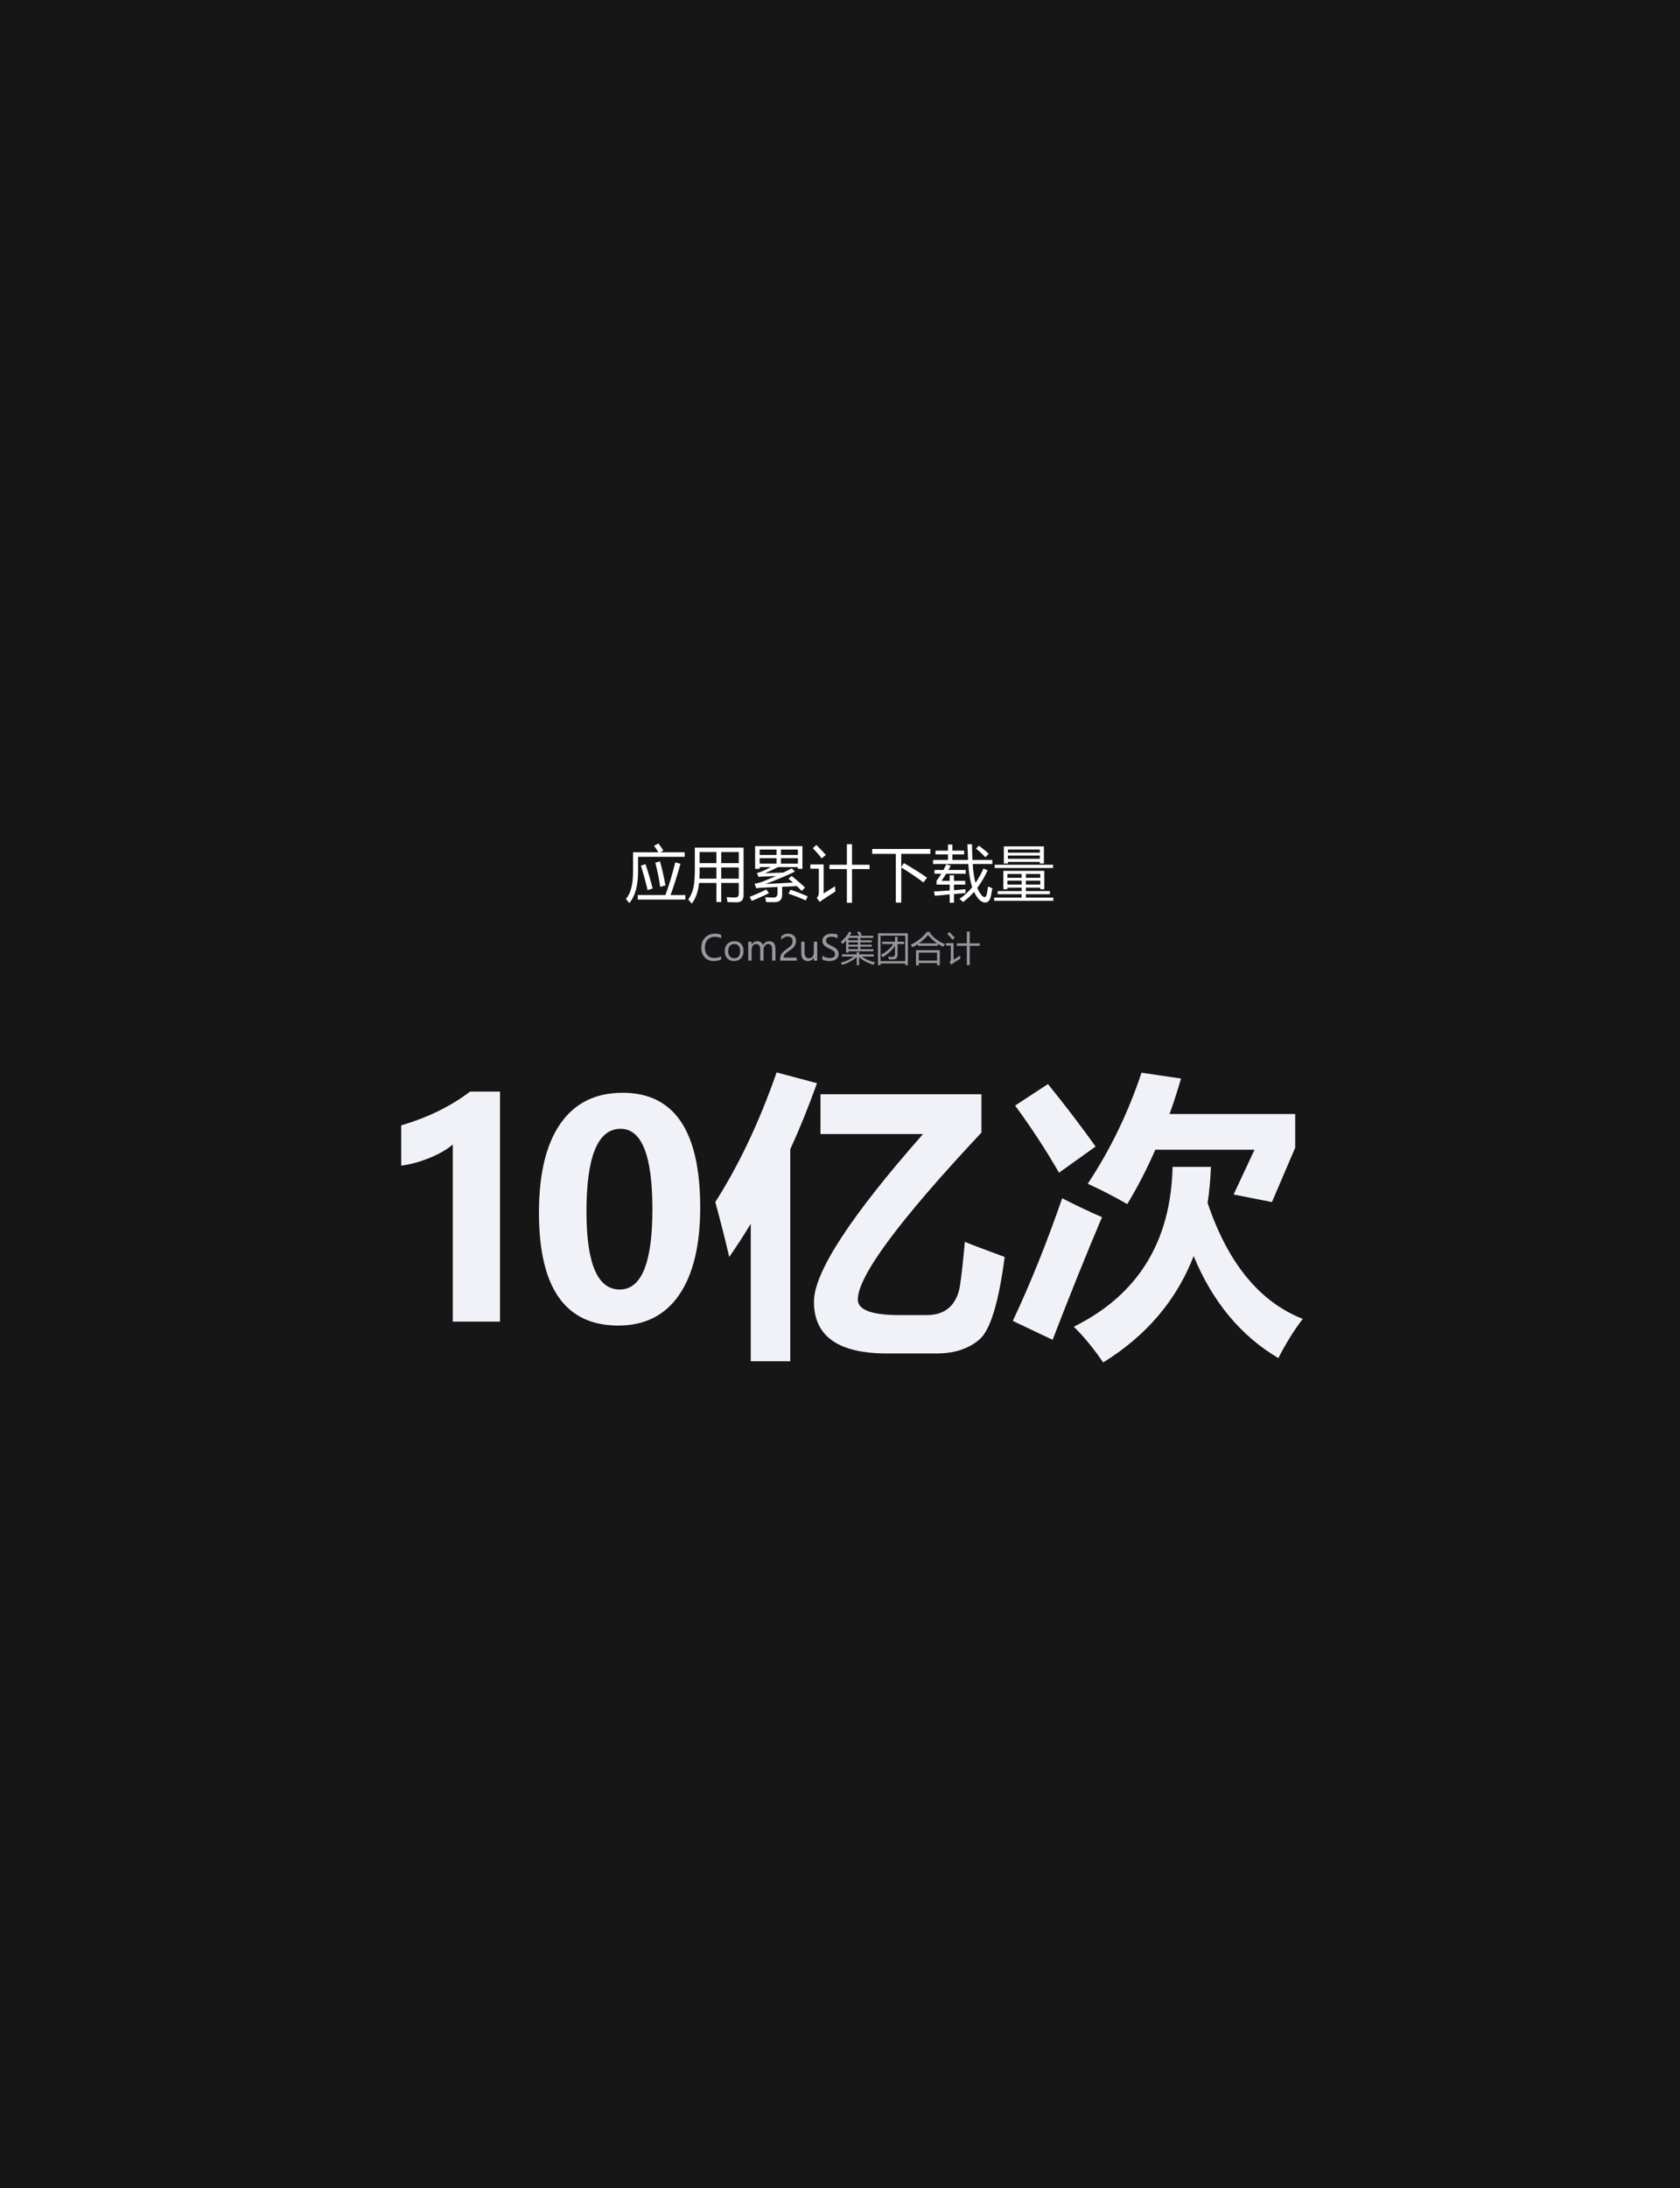
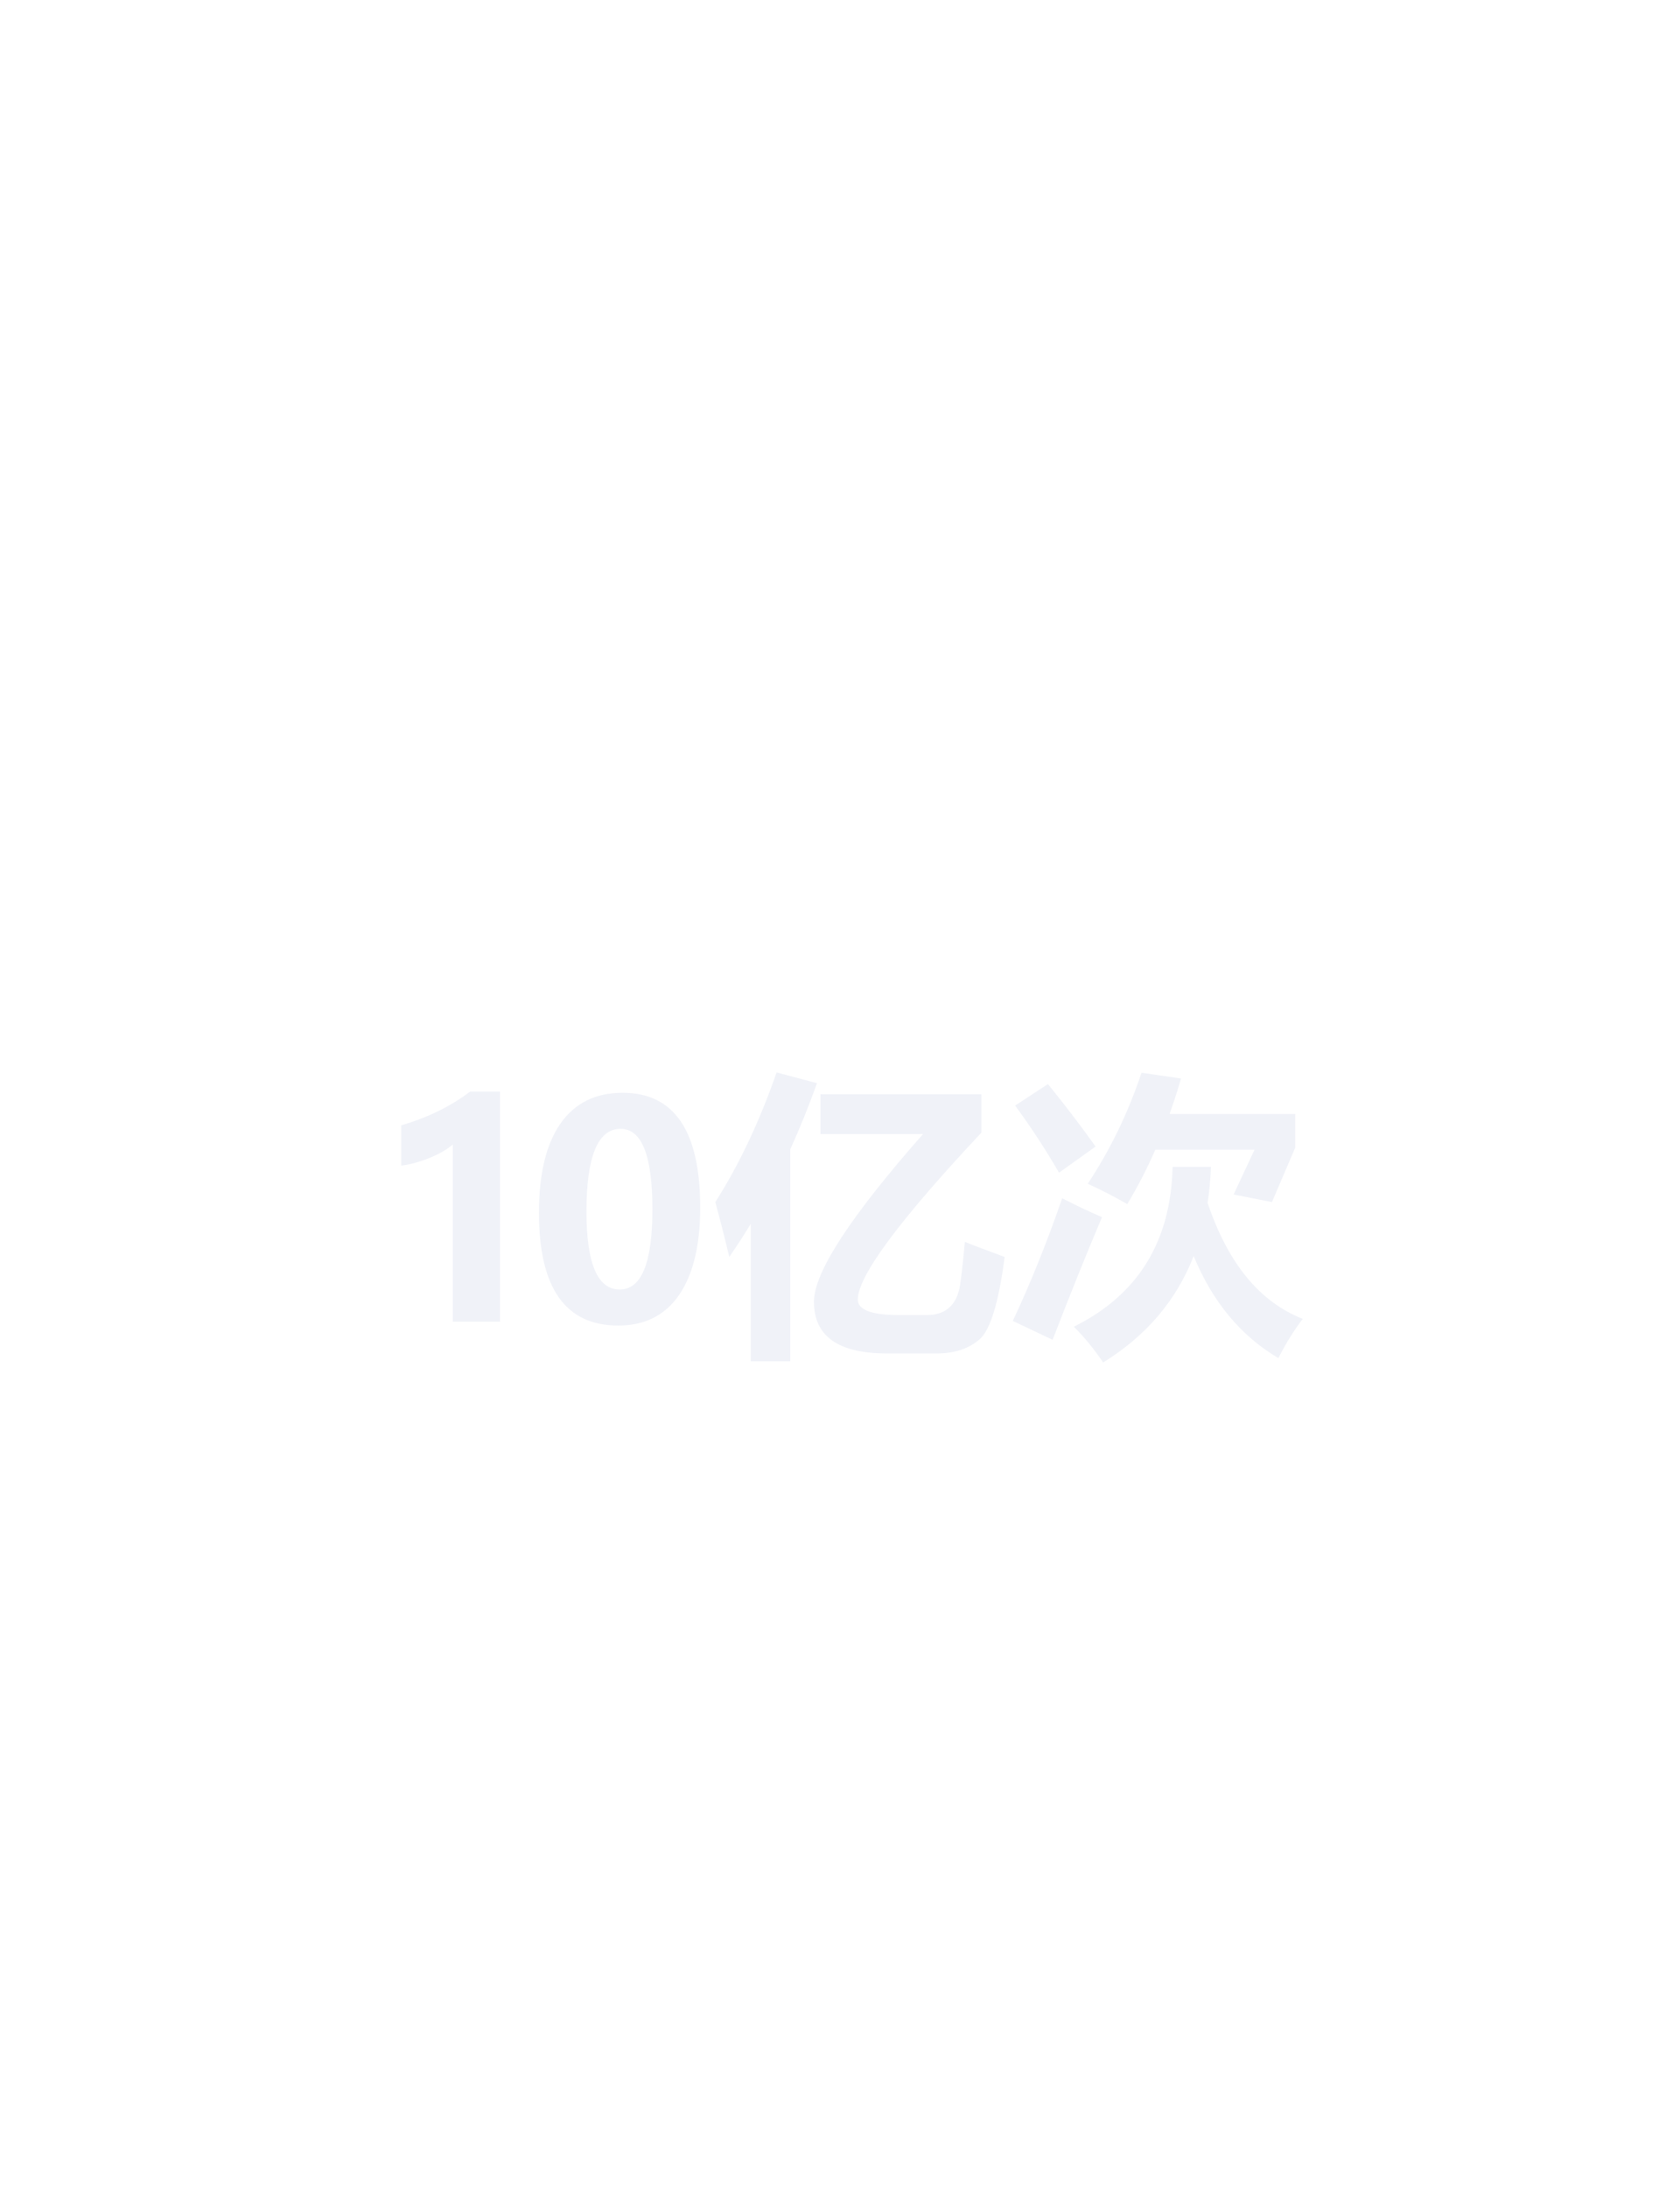
<svg xmlns="http://www.w3.org/2000/svg" width="768" height="1000" viewBox="0 0 768 1000" fill="none">
-   <rect width="768" height="1000" fill="#171616" />
-   <path d="M298.988 386.537L300.984 385.471C301.768 386.473 302.516 387.558 303.227 388.725L301.9 389.49H312.988V391.568H291.688V398.268C291.688 404.721 290.357 409.542 287.695 412.732C287.258 412.131 286.729 411.502 286.109 410.846C288.297 408.403 289.391 404.229 289.391 398.322V389.49H300.957C300.365 388.488 299.708 387.503 298.988 386.537ZM291.523 409.041H304.17C305.592 405.404 307.1 400.428 308.695 394.111L311.074 394.768C309.37 400.783 307.857 405.541 306.535 409.041H313.289V411.119H291.523V409.041ZM293 395.615L295.078 394.904C296.208 398.222 297.302 401.941 298.359 406.061L296.035 406.771C295.197 403.162 294.185 399.443 293 395.615ZM299.59 394.248L301.695 393.646C302.643 396.928 303.482 400.601 304.211 404.666L301.805 405.295C301.276 401.686 300.538 398.003 299.59 394.248ZM327.508 412.213V403.518H319.551C319.241 407.309 318.138 410.454 316.242 412.951C315.768 412.35 315.23 411.721 314.629 411.064C315.814 409.387 316.616 407.528 317.035 405.486C317.436 403.518 317.637 400.729 317.637 397.119V387.357H339.922V409.096C339.922 411.265 338.892 412.35 336.832 412.35C335.574 412.35 334.161 412.322 332.594 412.268C332.503 411.666 332.366 410.91 332.184 409.998C333.77 410.107 335.055 410.162 336.039 410.162C337.169 410.162 337.734 409.624 337.734 408.549V403.518H329.695V412.213H327.508ZM329.695 401.549H337.734V396.436H329.695V401.549ZM337.734 389.381H329.695V394.467H337.734V389.381ZM319.701 401.549H327.508V396.436H319.824C319.879 398.204 319.838 399.908 319.701 401.549ZM319.824 389.381V394.467H327.508V389.381H319.824ZM361.906 400.291C364.458 402.369 366.491 404.146 368.004 405.623L366.5 407.154C365.789 406.416 365.055 405.687 364.299 404.967C362.075 405.058 359.828 405.154 357.559 405.254V408.904C357.559 411.165 356.419 412.295 354.141 412.295C352.974 412.295 351.671 412.286 350.23 412.268C350.121 411.538 349.984 410.782 349.82 409.998C351.224 410.126 352.482 410.189 353.594 410.189C354.815 410.189 355.426 409.524 355.426 408.193V405.35C352.983 405.468 350.513 405.587 348.016 405.705C347.214 405.742 346.439 405.814 345.691 405.924L344.953 403.846C346.065 403.718 347.314 403.39 348.699 402.861C350.568 402.141 352.587 401.294 354.756 400.318C352.486 400.391 350.467 400.482 348.699 400.592C347.824 400.646 347.168 400.701 346.73 400.756L346.02 398.951C346.931 398.769 347.852 398.468 348.781 398.049C350.003 397.502 351.21 396.91 352.404 396.271H347.277V397.064H345.199V386.674H366.828V397.064H364.75V396.271H355.672C353.658 397.292 351.671 398.222 349.711 399.061C352.099 398.997 354.879 398.906 358.051 398.787C359.309 398.195 360.612 397.557 361.961 396.873L363.383 398.35C359.026 400.41 354.56 402.287 349.984 403.982C354.587 403.782 358.757 403.563 362.494 403.326C361.829 402.734 361.15 402.15 360.457 401.576L361.906 400.291ZM357.012 394.686H364.75V392.197H357.012V394.686ZM347.277 394.686H354.988V392.197H347.277V394.686ZM364.75 388.26H357.012V390.721H364.75V388.26ZM347.277 390.721H354.988V388.26H347.277V390.721ZM350.285 406.498L351.516 408.193C348.854 409.524 346.238 410.691 343.668 411.693C343.395 411.128 343.076 410.518 342.711 409.861C345.427 408.804 347.952 407.683 350.285 406.498ZM361.387 406.607C364.103 407.519 366.71 408.531 369.207 409.643L368.359 411.502C365.917 410.39 363.283 409.36 360.457 408.412L361.387 406.607ZM379.188 395.205H387.145V385.799H389.496V395.205H397.508V397.174H389.496V412.596H387.145V397.174H379.188V395.205ZM381.703 405.049C381.758 405.997 381.822 406.79 381.895 407.428C378.978 409.251 376.572 410.837 374.676 412.186L373.363 410.326C374.001 409.779 374.32 408.95 374.32 407.838V397.01H370.438V395.041H376.508V408.33C378.094 407.364 379.826 406.27 381.703 405.049ZM373.227 386.154C375.214 388.196 376.654 389.709 377.547 390.693L375.633 392.307C374.484 390.794 373.126 389.226 371.559 387.604L373.227 386.154ZM398.711 387.986H425.289V390.229H412V396.189L413.258 394.439C417.432 396.9 420.932 399.115 423.758 401.084L422.145 403.299C419.319 401.13 415.938 398.842 412 396.436V412.486H409.512V390.229H398.711V387.986ZM438.605 410.818C440.766 409.342 442.707 407.56 444.43 405.473C443.5 402.665 442.908 399.124 442.652 394.85H426.547V393.018H433.355V390.475H427.668V388.752H433.355V385.963H435.379V388.752H440.766V390.475H435.379V393.018H442.543C442.434 390.848 442.333 388.451 442.242 385.826H444.348C444.357 388.387 444.425 390.785 444.553 393.018H453.645V394.85H444.662C444.854 398.213 445.286 401.079 445.961 403.449C447.337 401.49 448.549 399.307 449.598 396.9L451.484 397.775C450.081 400.792 448.504 403.458 446.754 405.773C447.319 407.113 447.984 408.239 448.75 409.15C449.224 409.697 449.661 409.971 450.062 409.971C450.555 409.971 450.883 409.606 451.047 408.877C451.266 407.893 451.475 406.653 451.676 405.158C452.405 405.486 453.061 405.732 453.645 405.896C453.408 407.446 453.143 408.822 452.852 410.025C452.396 411.648 451.585 412.459 450.418 412.459C449.087 412.459 447.82 411.611 446.617 409.916C446.125 409.242 445.678 408.471 445.277 407.605C443.71 409.401 442.023 410.946 440.219 412.24C439.672 411.62 439.134 411.146 438.605 410.818ZM430.402 402.561H434.148V400.045H436.09V402.561H441.258V404.283H436.09V406.826C437.758 406.689 439.517 406.544 441.367 406.389C441.312 406.972 441.285 407.564 441.285 408.166C439.645 408.275 437.913 408.408 436.09 408.562V412.568H434.148V408.74C432.007 408.923 429.746 409.141 427.367 409.396L426.93 407.428C429.099 407.309 431.505 407.154 434.148 406.963V404.283H428.133V402.506C428.871 401.549 429.596 400.482 430.307 399.307H427.203V397.584H431.305C431.751 396.773 432.189 395.916 432.617 395.014L434.641 395.643C434.267 396.326 433.902 396.973 433.547 397.584H441.477V399.307H432.521C431.765 400.546 431.059 401.631 430.402 402.561ZM446.18 387.822L447.52 386.482C449.361 387.868 450.855 389.098 452.004 390.174L450.445 391.76C449.206 390.429 447.784 389.117 446.18 387.822ZM454.492 410.217H467.043V408.658H456.078V407.236H467.043V405.678H460.535V406.389H458.676V397.994H477.406V406.389H475.547V405.678H468.957V407.236H479.949V408.658H468.957V410.217H481.508V411.693H454.492V410.217ZM458.895 386.811H477.215V394.631H475.355V393.893H460.754V394.631H458.895V386.811ZM454.711 395.205H481.398V396.682H454.711V395.205ZM460.754 392.471H475.355V390.994H460.754V392.471ZM475.355 388.232H460.754V389.682H475.355V388.232ZM468.957 404.256H475.547V402.479H468.957V404.256ZM460.535 404.256H467.043V402.479H460.535V404.256ZM475.547 399.416H468.957V401.166H475.547V399.416ZM460.535 401.166H467.043V399.416H460.535V401.166Z" fill="white" />
-   <path d="M329.664 438.5C328.773 438.969 327.656 439.203 326.312 439.203C324.578 439.203 323.193 438.654 322.156 437.555C321.12 436.451 320.602 434.992 320.602 433.18C320.602 431.232 321.185 429.664 322.352 428.477C323.518 427.289 325 426.695 326.797 426.695C327.953 426.695 328.909 426.859 329.664 427.188V428.82C328.799 428.341 327.849 428.102 326.812 428.102C325.464 428.102 324.365 428.552 323.516 429.453C322.667 430.349 322.242 431.56 322.242 433.086C322.242 434.534 322.638 435.685 323.43 436.539C324.221 437.388 325.258 437.812 326.539 437.812C327.737 437.812 328.779 437.542 329.664 437V438.5ZM331.312 434.773C331.312 433.346 331.711 432.221 332.508 431.398C333.305 430.57 334.385 430.156 335.75 430.156C337.047 430.156 338.062 430.555 338.797 431.352C339.536 432.143 339.906 433.24 339.906 434.641C339.906 436.005 339.513 437.107 338.727 437.945C337.94 438.784 336.885 439.203 335.562 439.203C334.271 439.203 333.24 438.797 332.469 437.984C331.698 437.172 331.312 436.102 331.312 434.773ZM332.875 434.727C332.875 435.721 333.125 436.505 333.625 437.078C334.13 437.651 334.807 437.938 335.656 437.938C336.531 437.938 337.198 437.659 337.656 437.102C338.115 436.539 338.344 435.734 338.344 434.688C338.344 433.635 338.115 432.828 337.656 432.266C337.198 431.703 336.531 431.422 335.656 431.422C334.797 431.422 334.117 431.716 333.617 432.305C333.122 432.893 332.875 433.701 332.875 434.727ZM354.5 439H352.969V434.039C352.969 433.102 352.823 432.432 352.531 432.031C352.24 431.625 351.76 431.422 351.094 431.422C350.531 431.422 350.049 431.685 349.648 432.211C349.247 432.737 349.047 433.359 349.047 434.078V439H347.516V433.883C347.516 432.242 346.883 431.422 345.617 431.422C345.034 431.422 344.549 431.672 344.164 432.172C343.784 432.672 343.594 433.31 343.594 434.086V439H342.062V430.359H343.594V431.727H343.625C344.24 430.68 345.138 430.156 346.32 430.156C346.898 430.156 347.409 430.315 347.852 430.633C348.294 430.951 348.602 431.38 348.773 431.922C349.414 430.745 350.372 430.156 351.648 430.156C353.549 430.156 354.5 431.328 354.5 433.672V439ZM362.359 430.07C362.359 429.419 362.154 428.909 361.742 428.539C361.331 428.164 360.771 427.977 360.062 427.977C359.562 427.977 359.057 428.104 358.547 428.359C358.036 428.615 357.56 428.979 357.117 429.453V427.969C357.513 427.557 357.961 427.242 358.461 427.023C358.966 426.805 359.557 426.695 360.234 426.695C361.328 426.695 362.208 426.99 362.875 427.578C363.542 428.161 363.875 428.953 363.875 429.953C363.875 430.844 363.669 431.615 363.258 432.266C362.852 432.917 362.154 433.583 361.164 434.266C360.154 434.964 359.477 435.464 359.133 435.766C358.794 436.068 358.557 436.357 358.422 436.633C358.286 436.909 358.219 437.245 358.219 437.641H364.234V439H356.625V438.398C356.625 437.701 356.719 437.109 356.906 436.625C357.099 436.135 357.414 435.661 357.852 435.203C358.289 434.74 358.971 434.185 359.898 433.539C360.846 432.872 361.492 432.289 361.836 431.789C362.185 431.284 362.359 430.711 362.359 430.07ZM373.586 439H372.047V437.641H372.016C371.438 438.682 370.549 439.203 369.352 439.203C367.305 439.203 366.281 437.979 366.281 435.531V430.359H367.797V435.305C367.797 437.06 368.469 437.938 369.812 437.938C370.479 437.938 371.018 437.693 371.43 437.203C371.841 436.708 372.047 436.086 372.047 435.336V430.359H373.586V439ZM375.945 436.727C376.315 437.049 376.81 437.315 377.43 437.523C378.049 437.732 378.638 437.836 379.195 437.836C380.893 437.836 381.742 437.232 381.742 436.023C381.742 435.685 381.651 435.38 381.469 435.109C381.286 434.839 381.036 434.599 380.719 434.391C380.401 434.182 379.805 433.862 378.93 433.43C377.716 432.826 376.917 432.266 376.531 431.75C376.146 431.229 375.953 430.635 375.953 429.969C375.953 428.964 376.357 428.167 377.164 427.578C377.971 426.99 378.99 426.695 380.219 426.695C381.422 426.695 382.305 426.841 382.867 427.133V428.836C382.138 428.331 381.216 428.078 380.102 428.078C379.362 428.078 378.758 428.234 378.289 428.547C377.826 428.854 377.594 429.284 377.594 429.836C377.594 430.326 377.755 430.724 378.078 431.031C378.401 431.339 379.102 431.758 380.18 432.289C381.367 432.857 382.198 433.424 382.672 433.992C383.146 434.56 383.383 435.198 383.383 435.906C383.383 436.969 382.997 437.784 382.227 438.352C381.456 438.919 380.385 439.203 379.016 439.203C378.536 439.203 377.977 439.135 377.336 439C376.701 438.87 376.237 438.706 375.945 438.508V436.727ZM391.82 426.164L392.742 425.602C393.232 426.143 393.633 426.674 393.945 427.195L393.227 427.648H399.211V428.617H393.289V429.727H398.523V430.633H393.289V431.742H398.523V432.648H393.289V433.789H399.258V434.758H387.867V435.352H386.773V429.789C386.237 430.414 385.69 430.977 385.133 431.477C384.966 431.174 384.716 430.831 384.383 430.445C385.893 429.185 387.169 427.633 388.211 425.789L389.289 426.273C388.997 426.753 388.701 427.211 388.398 427.648H392.82C392.539 427.174 392.206 426.68 391.82 426.164ZM384.898 436.148H391.633V435.086H392.727V436.148H399.445V437.148H393.945C395.768 438.435 397.794 439.305 400.023 439.758C399.742 440.195 399.497 440.581 399.289 440.914C396.747 440.18 394.56 439.016 392.727 437.422V441.086H391.633V437.406C389.737 438.99 387.549 440.169 385.07 440.945C384.852 440.622 384.607 440.294 384.336 439.961C386.576 439.414 388.586 438.477 390.367 437.148H384.898V436.148ZM387.867 433.789H392.195V432.648H387.867V433.789ZM387.867 431.742H392.195V430.633H387.867V431.742ZM387.867 429.727H392.195V428.617H387.867V429.727ZM401.352 426.508H415.023V441.086H413.836V440.32H402.539V441.102H401.352V426.508ZM413.836 427.602H402.539V439.227H413.836V427.602ZM403.305 430.367H409.148V428.117H410.305V430.367H413.305V431.43H410.305V436.195C410.305 437.706 409.586 438.461 408.148 438.461C407.565 438.461 406.961 438.451 406.336 438.43C406.273 438.065 406.19 437.654 406.086 437.195C406.784 437.279 407.378 437.32 407.867 437.32C408.721 437.32 409.148 436.836 409.148 435.867V432.211C407.883 434.174 406.013 435.914 403.539 437.43C403.341 437.086 403.076 436.737 402.742 436.383C405.169 435.039 407.055 433.388 408.398 431.43H403.305V430.367ZM418.742 434.227H429.633V441.164H428.383V440.117H419.992V441.195H418.742V434.227ZM425.43 425.914L425.055 426.367C426.794 428.628 429.102 430.331 431.977 431.477C431.654 431.935 431.378 432.352 431.148 432.727C430.305 432.32 429.503 431.862 428.742 431.352V432.242H419.602V431.461C418.841 431.961 418.029 432.451 417.164 432.93C416.956 432.576 416.695 432.185 416.383 431.758C419.602 430.143 422.034 428.195 423.68 425.914H425.43ZM428.383 435.367H419.992V439.008H428.383V435.367ZM424.227 427.273C423.164 428.638 421.773 429.924 420.055 431.133H428.414C426.831 430.049 425.435 428.763 424.227 427.273ZM437.43 431.117H441.977V425.742H443.32V431.117H447.898V432.242H443.32V441.055H441.977V432.242H437.43V431.117ZM438.867 436.742C438.898 437.284 438.935 437.737 438.977 438.102C437.31 439.143 435.935 440.049 434.852 440.82L434.102 439.758C434.466 439.445 434.648 438.971 434.648 438.336V432.148H432.43V431.023H435.898V438.617C436.805 438.065 437.794 437.44 438.867 436.742ZM434.023 425.945C435.159 427.112 435.982 427.977 436.492 428.539L435.398 429.461C434.742 428.596 433.966 427.701 433.07 426.773L434.023 425.945Z" fill="#95969F" />
  <path d="M228.57 498.879V604H206.988V523.051C204.331 525.353 200.701 527.434 196.097 529.293C191.493 531.108 187.265 532.237 183.413 532.68V514.285C195.543 510.743 206.036 505.608 214.89 498.879H228.57ZM246.38 554.262C246.38 536.465 249.656 522.874 256.208 513.488C262.76 504.103 272.234 499.41 284.63 499.41C308.27 499.41 320.091 516.897 320.091 551.871C320.091 569.092 316.881 582.396 310.462 591.781C304.042 601.122 294.768 605.793 282.638 605.793C258.466 605.793 246.38 588.616 246.38 554.262ZM268.095 553.73C268.095 577.46 273.164 589.324 283.302 589.324C293.263 589.324 298.243 577.105 298.243 552.668C298.243 528.142 293.395 515.879 283.7 515.879C273.296 515.879 268.095 528.496 268.095 553.73ZM355.02 490.113L373.481 495.027C369.763 505.431 365.69 515.503 361.263 525.242V622.129H343.2V559.309C340.057 564.488 336.781 569.535 333.372 574.449C331.69 567.189 329.565 558.822 326.997 549.348C337.799 532.436 347.14 512.691 355.02 490.113ZM448.653 500.074V517.605C410.979 557.803 392.141 583.237 392.141 593.906C392.141 598.643 398.494 601.012 411.2 601.012H423.552C427.979 601.012 431.476 599.839 434.044 597.492C436.611 595.102 438.227 591.693 438.891 587.266C439.555 582.839 440.286 576.264 441.083 567.543C443.385 568.517 449.45 570.819 459.278 574.449C456.533 595.389 452.682 607.962 447.723 612.168C442.765 616.418 436.257 618.543 428.2 618.543H405.489C383.221 618.543 372.087 610.663 372.087 594.902C372.087 581.533 388.71 555.988 421.958 518.27H375.075V500.074H448.653ZM592.091 509.105V524.512L581.466 549.348L563.934 545.895L573.497 525.441H528.141C524.334 534.163 520.062 542.441 515.325 550.277C509.127 546.736 503.106 543.637 497.263 540.98C507.533 525.486 515.723 508.574 521.833 490.246L539.895 492.902C538.302 498.436 536.553 503.837 534.649 509.105H592.091ZM479.067 495.426C486.947 505.165 494.208 514.684 500.848 523.98L484.114 535.934C478.27 525.751 471.585 515.525 464.059 505.254L479.067 495.426ZM536.044 533.277H553.575C553.354 538.988 552.845 544.478 552.048 549.746C561.345 577.327 575.843 594.991 595.544 602.738C591.648 607.785 587.929 613.762 584.388 620.668C567.21 610.486 554.305 594.947 545.673 574.051C537.792 594.283 524.002 610.486 504.302 622.66C499.963 616.285 495.492 610.84 490.888 606.324C520.195 591.803 535.247 567.454 536.044 533.277ZM485.575 547.621C491.773 550.809 497.838 553.686 503.77 556.254C496.598 573.165 489.072 591.848 481.192 612.301L462.997 603.668C470.966 586.757 478.492 568.074 485.575 547.621Z" fill="#F0F2F8" />
</svg>